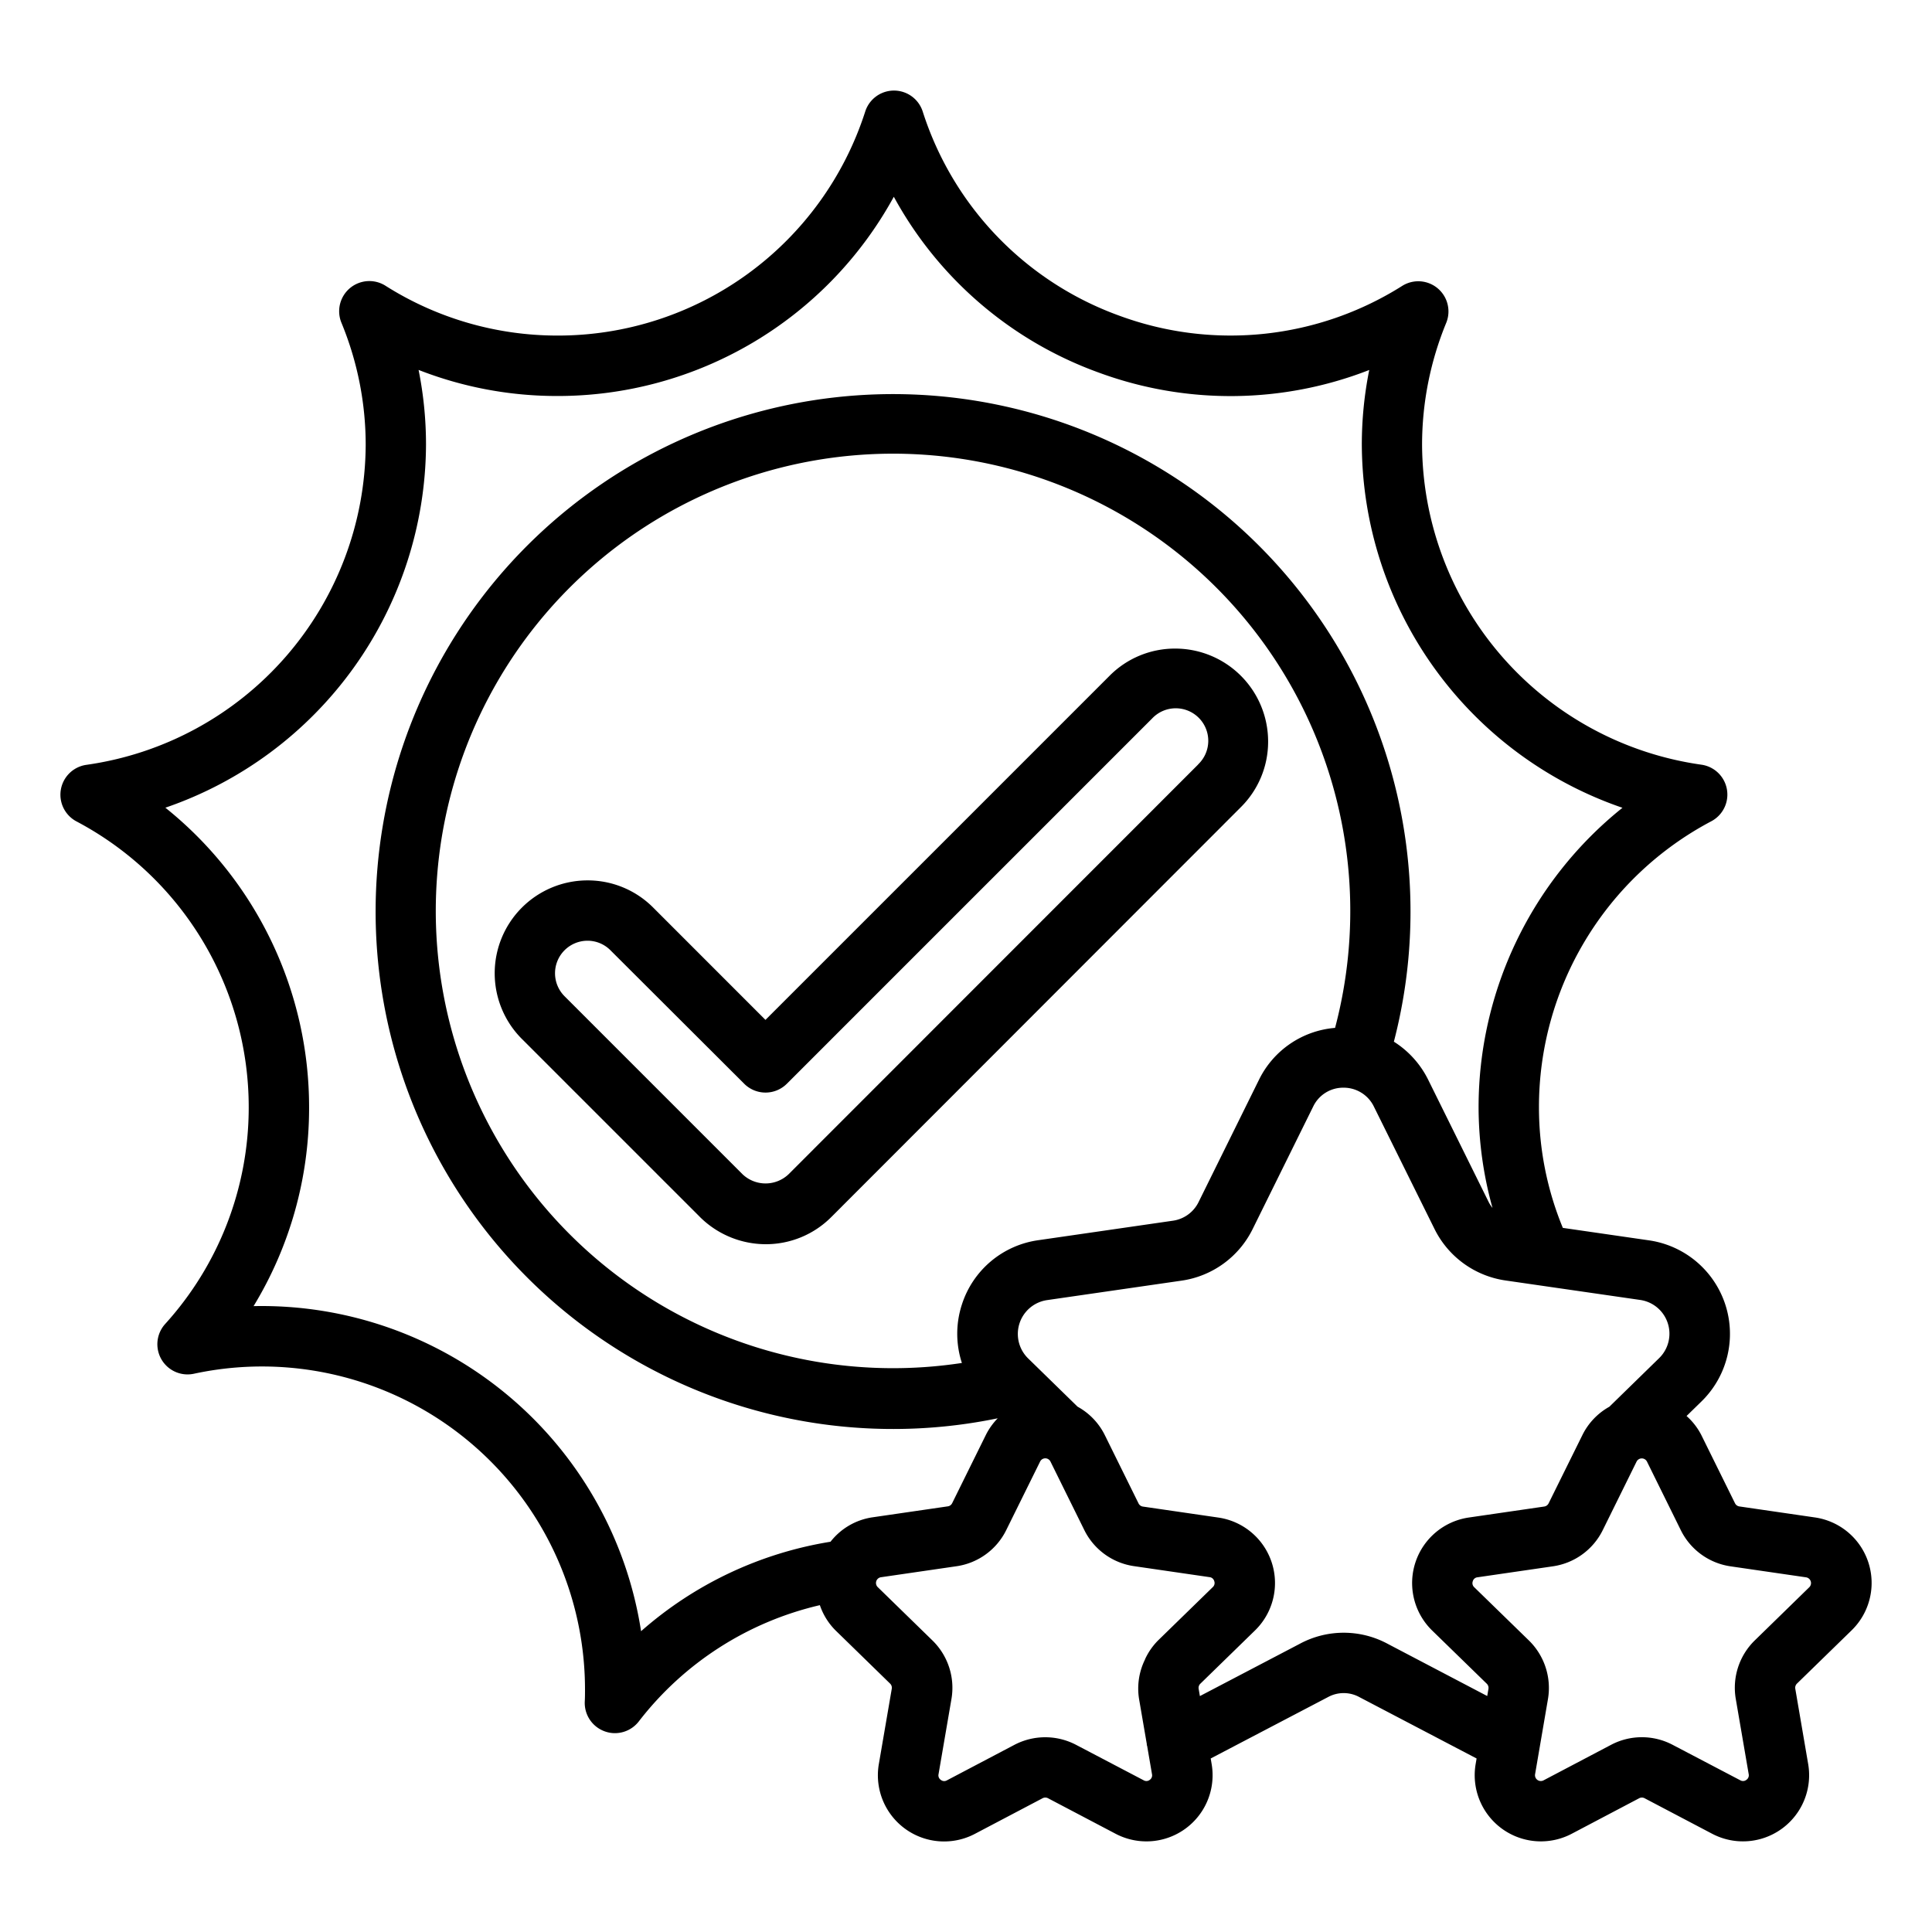
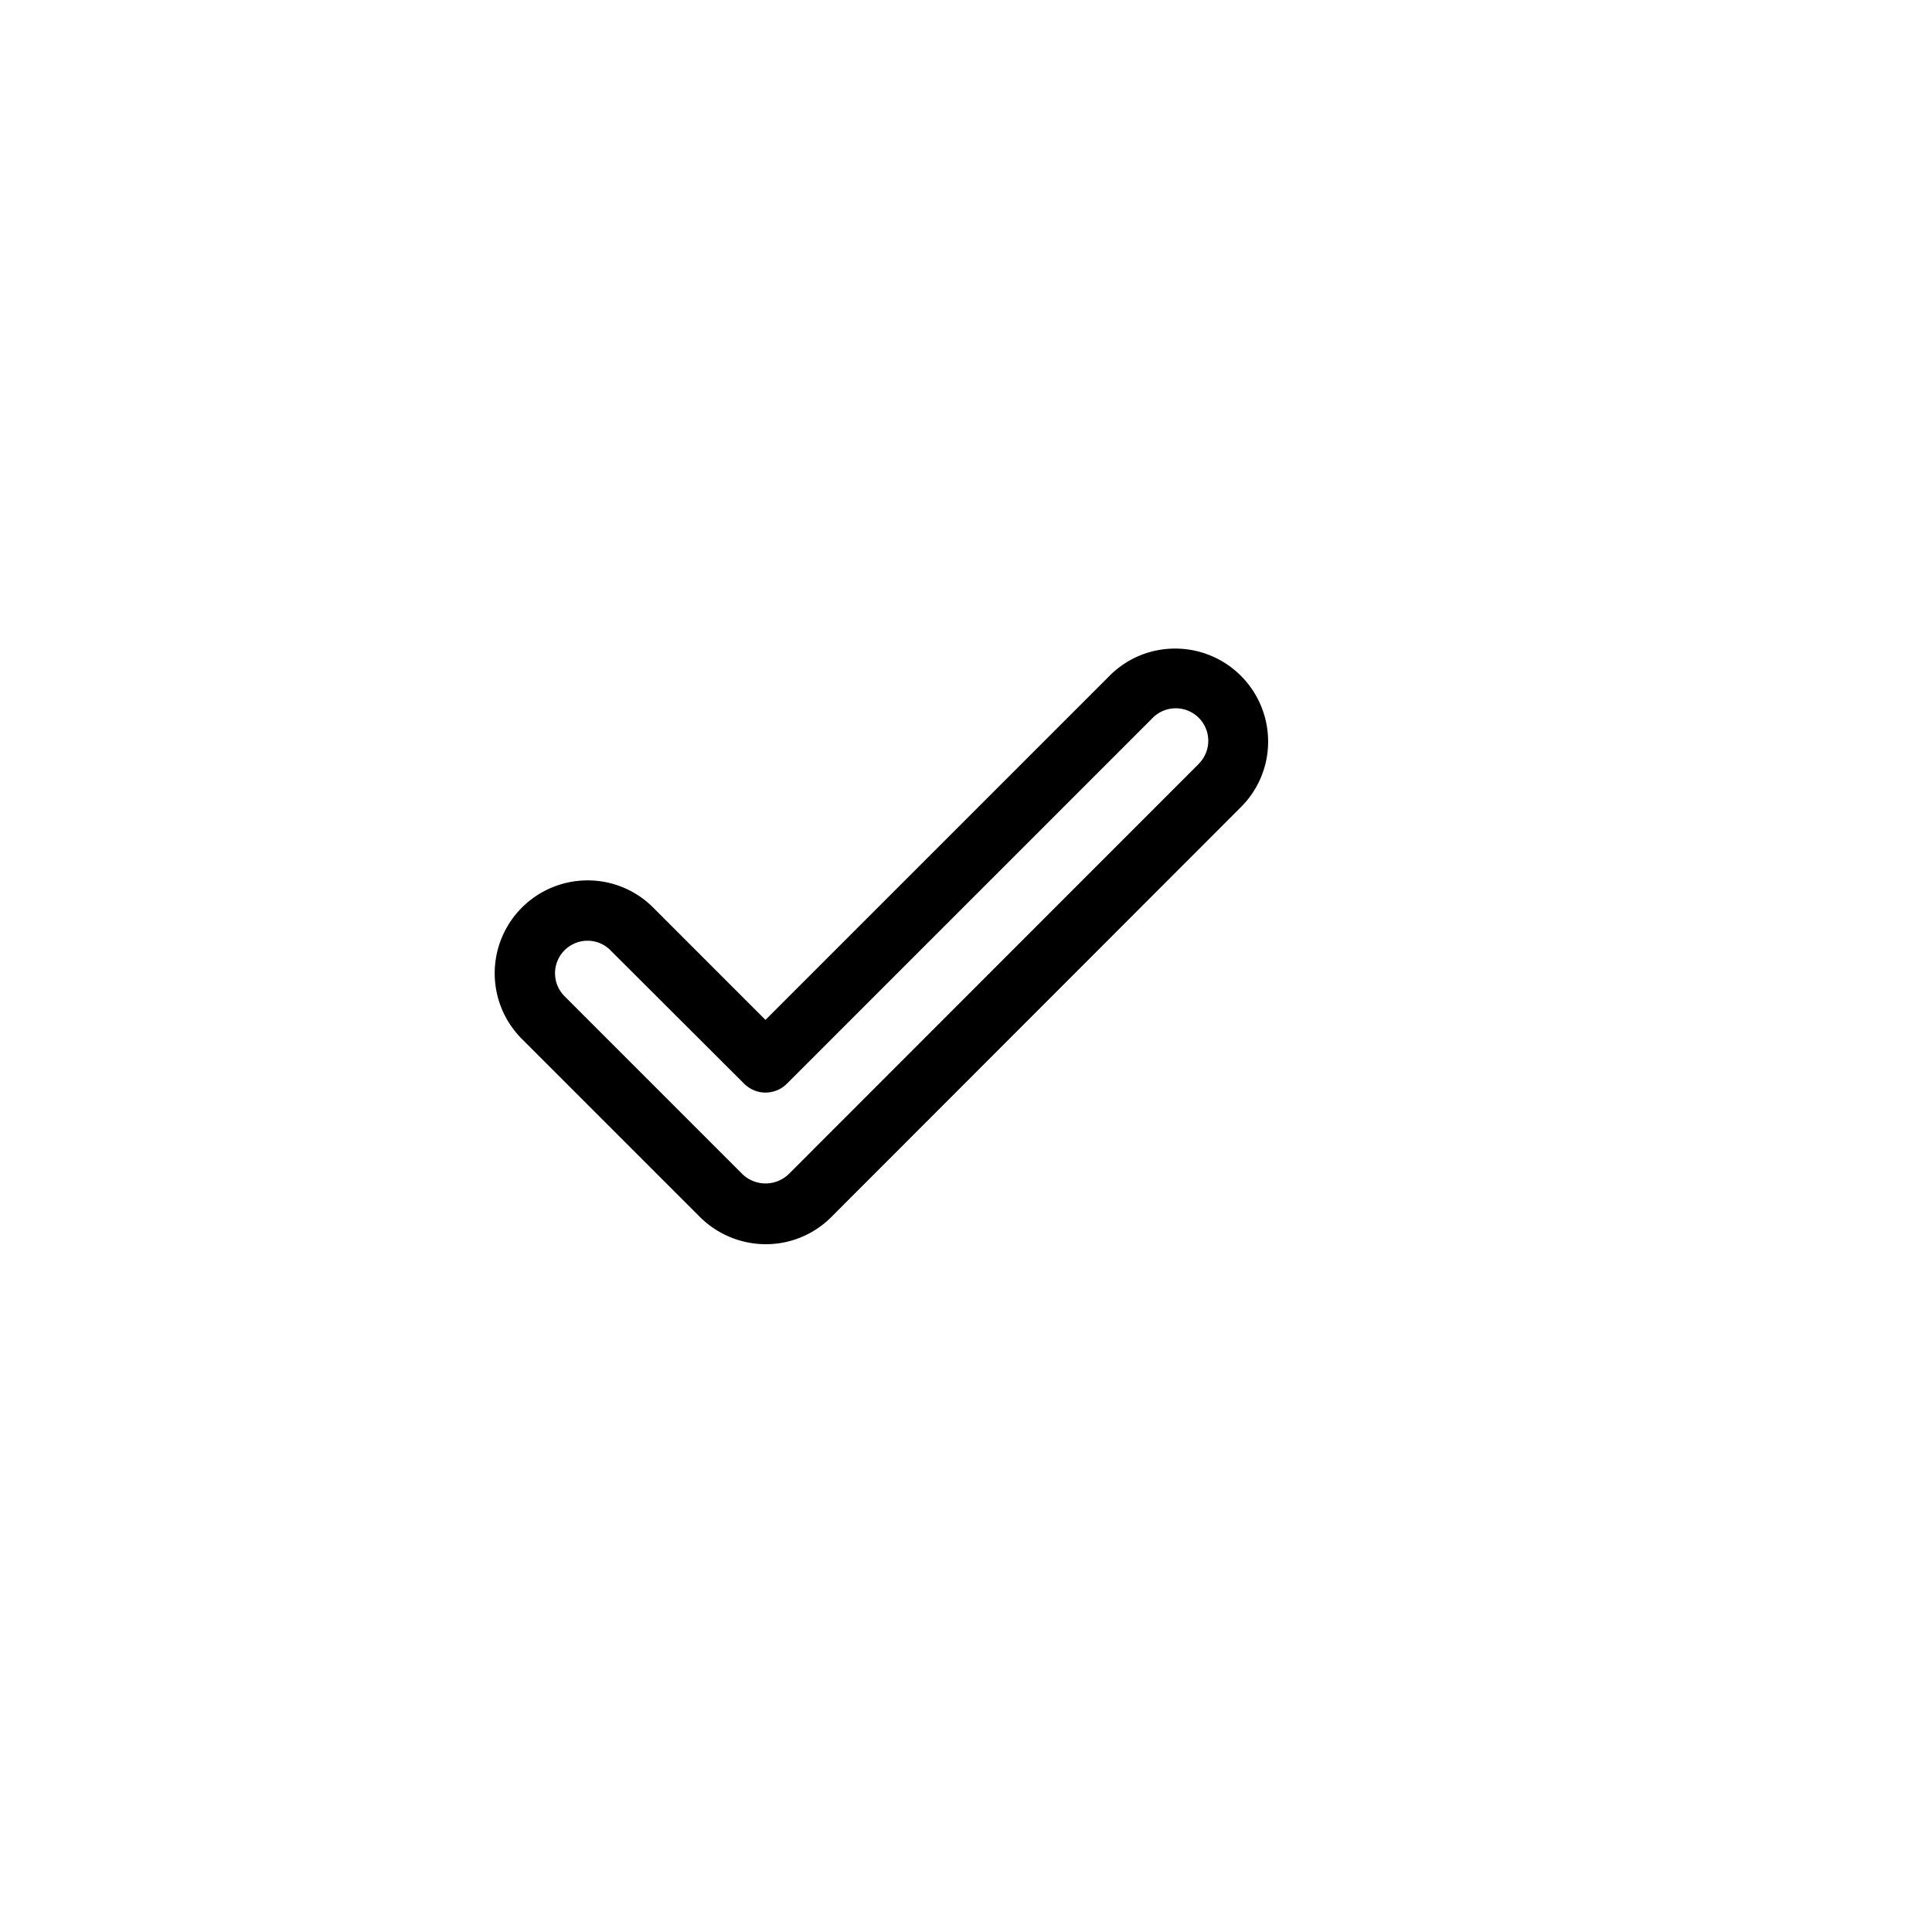
<svg xmlns="http://www.w3.org/2000/svg" id="Layer_1" data-name="Layer 1" viewBox="0 0 64 64">
  <path d="M42.008,24.562a3.078,3.078,0,0,0-3.076-3.077h0a3.053,3.053,0,0,0-2.175.9l-11.4,11.4-3.72-3.721a3.057,3.057,0,0,0-2.175-.9h0a3.077,3.077,0,0,0-2.174,5.252l5.9,5.9a3.1,3.1,0,0,0,2.174.9,3.056,3.056,0,0,0,2.176-.9L41.106,26.737A3.052,3.052,0,0,0,42.008,24.562Zm-2.316.761L26.121,38.9a1.107,1.107,0,0,1-1.522,0L18.7,33a1.077,1.077,0,0,1,.76-1.837h0a1.068,1.068,0,0,1,.761.315L24.652,35.9a1,1,0,0,0,1.414,0l12.1-12.1a1.077,1.077,0,1,1,1.522,1.523Z" />
-   <path d="M61.337,54.007a2.192,2.192,0,0,0-1.216-3.74l-2.5-.364a.193.193,0,0,1-.144-.1l-1.12-2.268h0a2.157,2.157,0,0,0-.488-.628l.489-.477a3.129,3.129,0,0,0-1.728-5.341l-2.859-.414A10.462,10.462,0,0,1,50.98,36.7a10.705,10.705,0,0,1,5.708-9.494,1,1,0,0,0-.33-1.875,10.757,10.757,0,0,1-9.25-10.6,10.622,10.622,0,0,1,.8-4.036,1,1,0,0,0-1.457-1.225,10.649,10.649,0,0,1-9.368.989,10.629,10.629,0,0,1-6.519-6.771,1,1,0,0,0-1.9,0,10.691,10.691,0,0,1-10.215,7.428,10.64,10.64,0,0,1-5.671-1.645A1,1,0,0,0,11.314,10.7a10.6,10.6,0,0,1,.8,4.036,10.757,10.757,0,0,1-9.25,10.6,1,1,0,0,0-.329,1.875A10.705,10.705,0,0,1,8.239,36.7,10.673,10.673,0,0,1,5.47,43.86a1,1,0,0,0,.953,1.647A10.7,10.7,0,0,1,19.379,55.963c0,.127,0,.263-.007.39a1,1,0,0,0,.646.995.983.983,0,0,0,.352.065,1,1,0,0,0,.789-.386,10.6,10.6,0,0,1,6-3.854,2.165,2.165,0,0,0,.516.833l1.811,1.766a.191.191,0,0,1,.055.17l-.428,2.493A2.193,2.193,0,0,0,32.3,60.746l2.237-1.177a.194.194,0,0,1,.18,0l2.239,1.177a2.192,2.192,0,0,0,3.181-2.311l-.031-.183L44,56.214a1.083,1.083,0,0,1,1.035.007l3.879,2.031-.031.183a2.193,2.193,0,0,0,3.182,2.311L54.3,59.569a.192.192,0,0,1,.179,0l2.239,1.177a2.192,2.192,0,0,0,3.18-2.311l-.427-2.494a.192.192,0,0,1,.056-.17Zm-40.1.032A12.718,12.718,0,0,0,8.4,43.267,12.62,12.62,0,0,0,10.239,36.7a12.711,12.711,0,0,0-4.761-9.944,12.773,12.773,0,0,0,8.634-12.023,12.533,12.533,0,0,0-.246-2.479,12.568,12.568,0,0,0,4.577.864,12.689,12.689,0,0,0,11.166-6.6A12.608,12.608,0,0,0,36.4,12.343a12.632,12.632,0,0,0,8.958-.087,12.543,12.543,0,0,0-.246,2.48,12.774,12.774,0,0,0,8.634,12.023A12.712,12.712,0,0,0,48.98,36.7a12.506,12.506,0,0,0,.461,3.314,1.094,1.094,0,0,1-.129-.2l-2-4.043a3.133,3.133,0,0,0-1.138-1.264A17.141,17.141,0,1,0,33.051,46.983a2.2,2.2,0,0,0-.391.547L31.539,49.8a.189.189,0,0,1-.143.1l-2.5.364a2.165,2.165,0,0,0-1.384.808A12.5,12.5,0,0,0,21.233,54.039ZM31.864,43.214a3.116,3.116,0,0,0,0,1.936,15.147,15.147,0,1,1,12.362-11.1,3.087,3.087,0,0,0-2.523,1.724l-2,4.049a1.122,1.122,0,0,1-.845.614l-4.468.647A3.111,3.111,0,0,0,31.864,43.214ZM38.087,58.96a.177.177,0,0,1-.2.015L35.646,57.8a2.2,2.2,0,0,0-2.042,0l-2.237,1.177a.178.178,0,0,1-.2-.015.18.18,0,0,1-.077-.188l.428-2.492a2.192,2.192,0,0,0-.63-1.94l-1.811-1.766a.192.192,0,0,1,.106-.328l2.5-.364a2.184,2.184,0,0,0,1.651-1.2l1.121-2.268a.191.191,0,0,1,.343,0h0l1.119,2.265a2.185,2.185,0,0,0,1.651,1.2l2.5.364a.179.179,0,0,1,.155.131.182.182,0,0,1-.049.2l-1.81,1.764a2.173,2.173,0,0,0-.387.53.891.891,0,0,0-.052.113,2.175,2.175,0,0,0-.192,1.3l.256,1.489c0,.011,0,.021,0,.032s.009.018.011.028l.162.943A.18.18,0,0,1,38.087,58.96Zm7.88-4.507a3.07,3.07,0,0,0-2.91,0l-3.309,1.732-.041-.24a.191.191,0,0,1,.056-.17l1.81-1.764a2.192,2.192,0,0,0-1.215-3.74l-2.5-.364a.19.19,0,0,1-.143-.106l-1.076-2.179c0-.01-.01-.02-.015-.03l-.028-.057a2.175,2.175,0,0,0-.9-.937l-1.639-1.6a1.133,1.133,0,0,1,.627-1.93l4.47-.647A3.12,3.12,0,0,0,41.5,40.705l2-4.047a1.1,1.1,0,0,1,1-.627h0a1.112,1.112,0,0,1,1.014.631l2,4.037a3.123,3.123,0,0,0,2.356,1.718l4.467.646a1.13,1.13,0,0,1,.621,1.93L53.312,46.6a2.177,2.177,0,0,0-.889.93L51.3,49.8a.194.194,0,0,1-.145.106l-2.5.364a2.194,2.194,0,0,0-1.216,3.74l1.811,1.764a.194.194,0,0,1,.057.171l-.041.238Zm12.164-.114A2.191,2.191,0,0,0,57.5,56.28l.428,2.492a.182.182,0,0,1-.077.188.178.178,0,0,1-.2.015L55.409,57.8a2.188,2.188,0,0,0-2.041,0l-2.237,1.177a.193.193,0,0,1-.28-.2l.427-2.492a2.2,2.2,0,0,0-.63-1.941l-1.811-1.764a.183.183,0,0,1-.049-.2.179.179,0,0,1,.155-.13l2.5-.364a2.19,2.19,0,0,0,1.651-1.2l1.119-2.267a.193.193,0,0,1,.346,0l1.119,2.268a2.186,2.186,0,0,0,1.65,1.2l2.5.364a.193.193,0,0,1,.106.329Z" />
</svg>